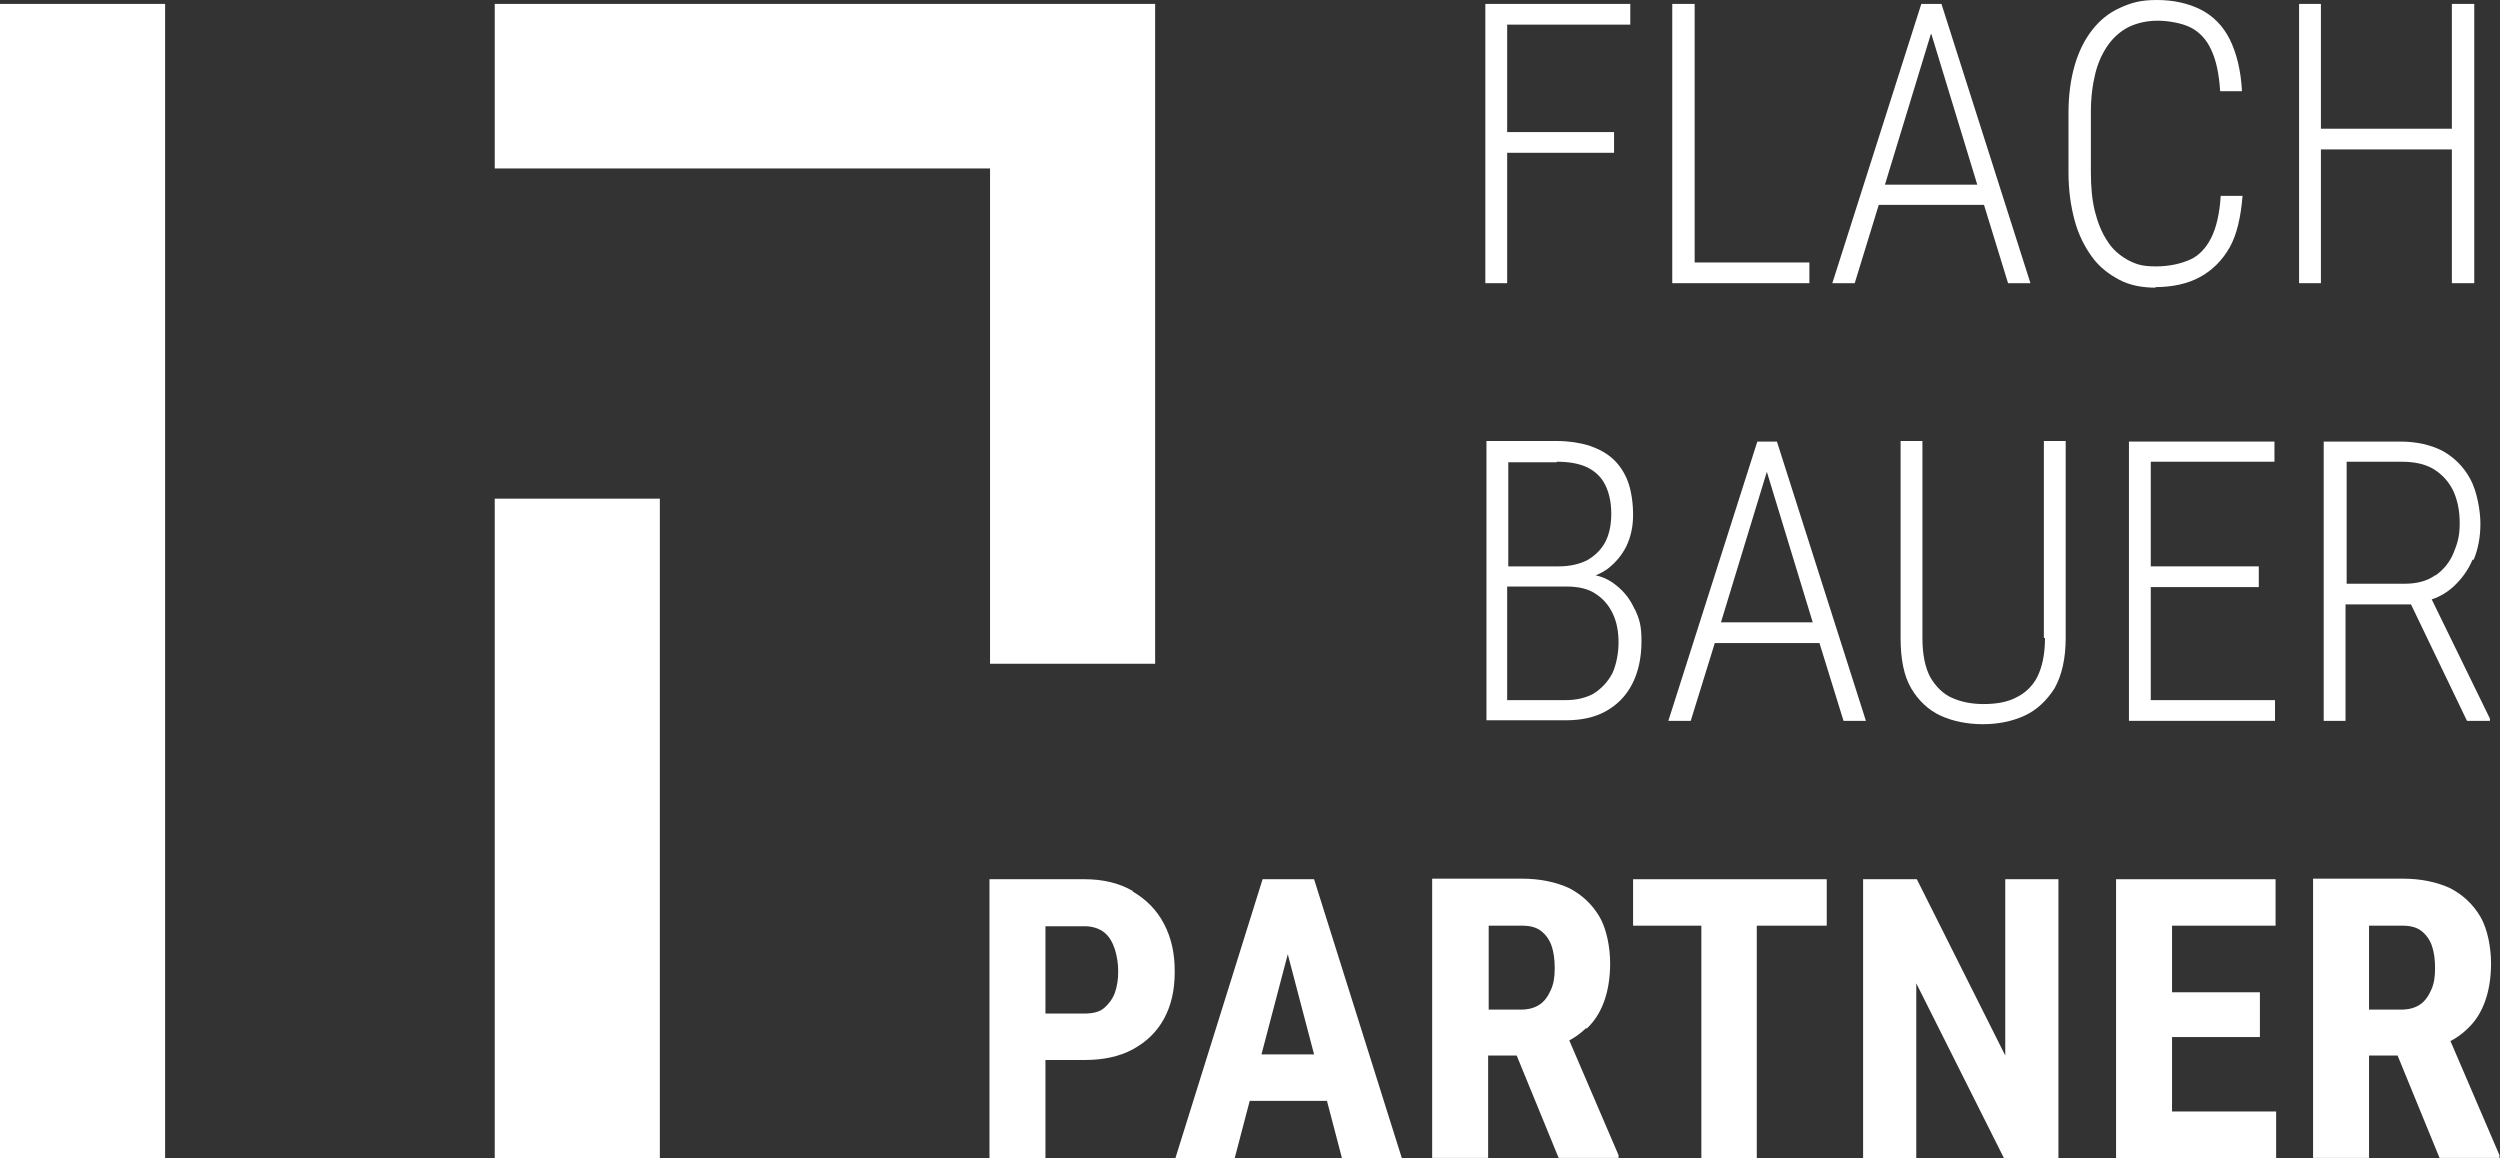
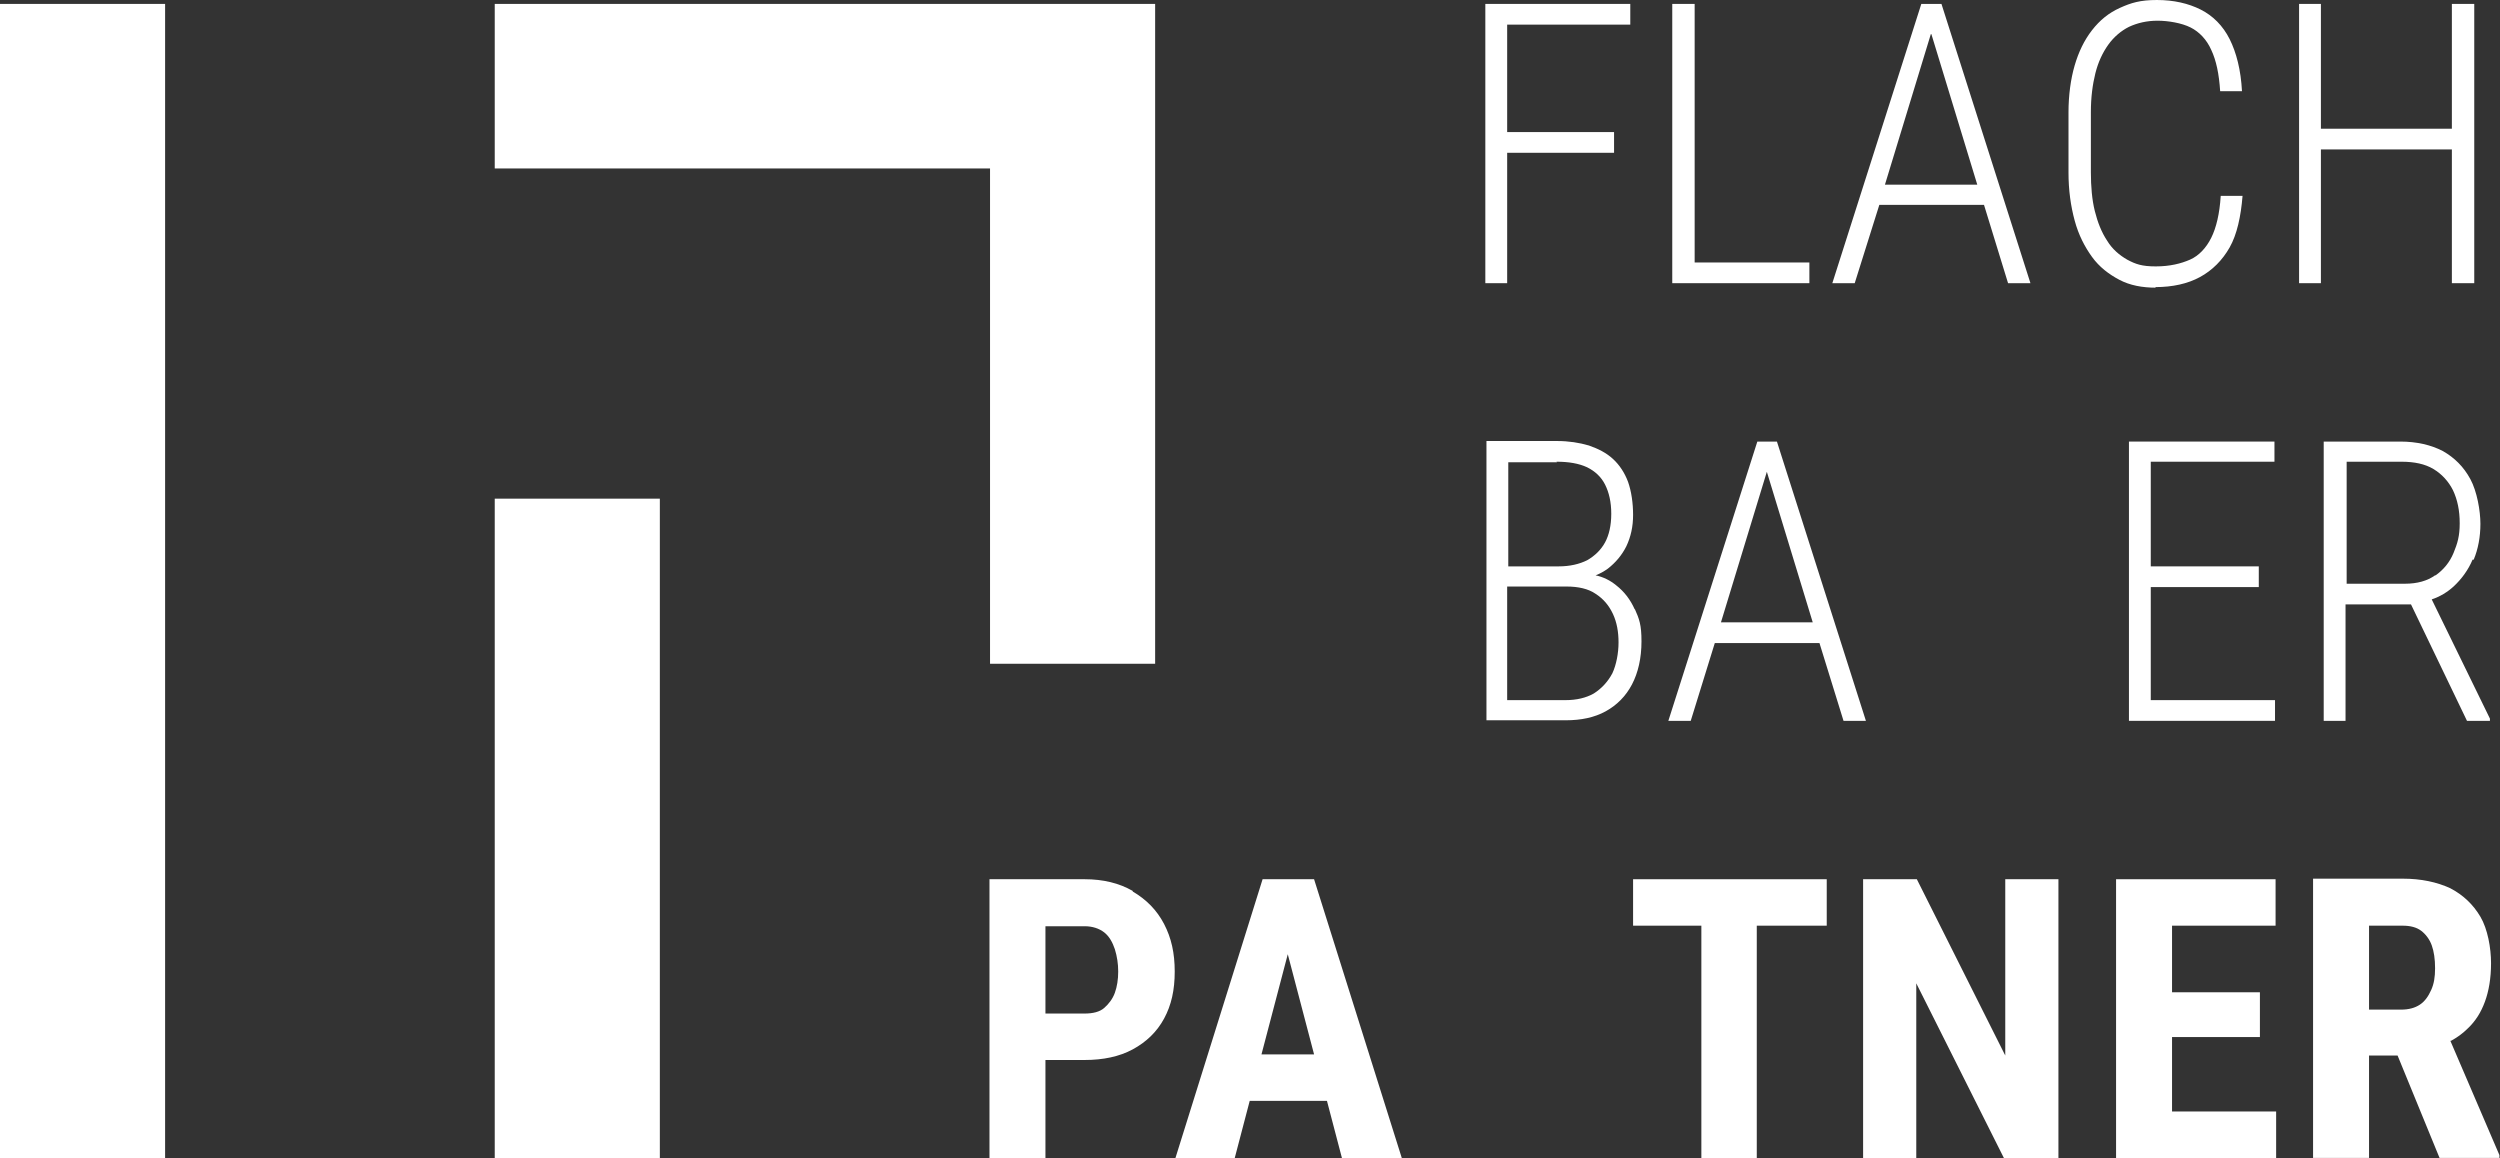
<svg xmlns="http://www.w3.org/2000/svg" id="Ebene_1" version="1.1" viewBox="0 0 446.7 207">
  <rect x="0" y="0" width="446.7" height="207" fill="#333333" stroke="none" />
  <defs>
    <style>
      .st0 {
        fill: #fff;
      }
    </style>
  </defs>
  <g>
    <polygon class="st0" points="269.3 27.3 288.4 27.3 288.4 23.6 269.3 23.6 269.3 4.4 291.3 4.4 291.3 .7 269.3 .7 268.1 .7 265.4 .7 265.4 50.6 269.3 50.6 269.3 27.3" />
    <polygon class="st0" points="302.8 50.6 323.3 50.6 323.3 46.9 302.8 46.9 302.8 .7 298.8 .7 298.8 50.6 301.7 50.6 302.8 50.6" />
-     <path class="st0" d="M335.8,36.6h18.7l4.3,14h4L346.9.7h-3.6l-15.9,49.9h4l4.3-14ZM345.1,6.1l8.2,26.9h-16.5l8.2-26.9h0Z" />
+     <path class="st0" d="M335.8,36.6h18.7l4.3,14h4L346.9.7h-3.6l-15.9,49.9h4ZM345.1,6.1l8.2,26.9h-16.5l8.2-26.9h0Z" />
    <path class="st0" d="M385.1,51.3c3.1,0,5.8-.6,8-1.8s4-3,5.3-5.3,2-5.5,2.3-9.2h-3.9c-.2,3.2-.8,5.7-1.7,7.5-.9,1.8-2.2,3.2-3.8,3.9s-3.6,1.2-6.1,1.2-3.6-.4-5.1-1.2c-1.4-.8-2.7-1.9-3.6-3.4-1-1.5-1.7-3.3-2.2-5.3s-.7-4.4-.7-6.9v-10.8c0-2.6.3-4.9.8-6.9.5-2,1.3-3.7,2.3-5.1,1-1.4,2.3-2.5,3.7-3.2,1.5-.7,3.2-1.1,5.1-1.1s4.3.4,5.9,1.2,2.9,2.2,3.7,4c.9,1.9,1.4,4.3,1.6,7.4h3.9c-.2-3.8-1-6.9-2.2-9.3s-3-4.2-5.2-5.3c-2.2-1.1-4.8-1.7-7.8-1.7s-4.6.5-6.6,1.4c-2,.9-3.6,2.2-5,4-1.4,1.8-2.4,3.9-3.1,6.3s-1.1,5.3-1.1,8.4v10.7c0,3.2.4,6,1.1,8.6s1.8,4.7,3.1,6.5,3,3.1,4.9,4.1,4.1,1.4,6.5,1.4h0Z" />
    <polygon class="st0" points="414.7 26.7 438.1 26.7 438.1 50.6 442.1 50.6 442.1 .7 438.1 .7 438.1 23 414.7 23 414.7 .7 410.8 .7 410.8 50.6 414.7 50.6 414.7 26.7" />
    <path class="st0" d="M292.1,108.9c-.8-1.8-1.9-3.2-3.3-4.3-1.1-.9-2.3-1.5-3.7-1.8.8-.3,1.5-.7,2.2-1.2,1.4-1.1,2.5-2.4,3.3-4,.8-1.7,1.2-3.5,1.2-5.6s-.3-4.2-.9-5.9c-.6-1.6-1.5-3-2.7-4.1-1.2-1.1-2.6-1.8-4.3-2.4-1.7-.5-3.6-.8-5.7-.8h-12.6v49.9h14.2c2.7,0,5.1-.5,7.1-1.6,2-1.1,3.6-2.7,4.7-4.8,1.1-2.1,1.7-4.7,1.7-7.7s-.4-4-1.2-5.8h0ZM278.1,82.5c2.2,0,4,.3,5.5,1,1.4.7,2.5,1.7,3.2,3.1.7,1.4,1.1,3.1,1.1,5.2s-.4,3.8-1.1,5.1-1.8,2.4-3.2,3.2c-1.4.7-3.1,1.1-5.1,1.1h-9v-18.6h8.7,0ZM288.1,120.3c-.8,1.5-1.9,2.7-3.3,3.6-1.4.8-3.1,1.2-5.1,1.2h-10.4v-20.3h10.6c2.1,0,3.9.4,5.2,1.3,1.4.9,2.4,2.1,3.1,3.6.7,1.5,1,3.2,1,5.1s-.4,4-1.1,5.5h0Z" />
    <path class="st0" d="M317.6,78.9h-3.6l-15.9,49.9h4l4.3-13.9h18.7l4.3,13.9h4s-15.9-49.9-15.9-49.9ZM307.5,111.2l8.2-26.9,8.2,26.9h-16.5Z" />
-     <path class="st0" d="M365.4,114c0,2.9-.5,5.2-1.4,7-.9,1.7-2.2,2.9-3.9,3.7-1.6.8-3.5,1.1-5.7,1.1s-4-.4-5.6-1.1-2.9-2-3.9-3.7c-.9-1.7-1.4-4-1.4-7v-35.2h-3.9v35.2c0,3.8.6,6.8,1.9,9s3.1,3.9,5.3,4.9,4.8,1.5,7.5,1.5,5.2-.5,7.4-1.5c2.2-1,4-2.7,5.4-4.9,1.3-2.3,2-5.3,2-9v-35.2h-3.9v35.2h0Z" />
    <polygon class="st0" points="406.4 82.5 406.4 78.9 384.3 78.9 383.2 78.9 380.4 78.9 380.4 128.8 383.2 128.8 384.3 128.8 406.5 128.8 406.5 125.1 384.3 125.1 384.3 104.9 403.6 104.9 403.6 101.2 384.3 101.2 384.3 82.5 406.4 82.5" />
    <path class="st0" d="M442,100c.8-1.9,1.2-4.1,1.2-6.4s-.6-5.8-1.8-8c-1.2-2.2-2.8-3.8-4.9-5-2.1-1.1-4.7-1.7-7.6-1.7h-13.7v49.9h3.9v-20.8h11.7l10,20.8h4.1v-.4l-10.4-21.3c1.5-.5,2.8-1.3,3.9-2.3,1.4-1.3,2.6-2.9,3.4-4.8h0ZM435.1,102.8c-1.4,1-3.2,1.5-5.4,1.5h-10.4v-21.8h9.8c2.3,0,4.2.4,5.7,1.3,1.5.9,2.7,2.2,3.5,3.8.8,1.7,1.2,3.6,1.2,5.9s-.4,3.6-1.1,5.3-1.8,3-3.2,4h0Z" />
    <path class="st0" d="M202.4,159.2c-2.4-1.4-5.3-2.1-8.6-2.1h-17v49.9h10v-17.6h7c3.3,0,6.2-.6,8.6-1.9s4.3-3.1,5.6-5.5c1.3-2.4,1.9-5.1,1.9-8.4s-.6-6-1.9-8.5c-1.3-2.5-3.2-4.4-5.6-5.8h0ZM199.2,177.4c-.4,1.1-1.1,2-1.9,2.7s-2,1-3.5,1h-7v-15.6h7c1.4,0,2.6.4,3.5,1.1s1.5,1.8,1.9,3c.4,1.3.6,2.6.6,4s-.2,2.7-.6,3.8h0Z" />
    <path class="st0" d="M232.2,157.1h-6.6l-15.6,49.9h10.6l2.7-10.3h13.8l2.7,10.3h10.7l-15.7-49.9h-2.5ZM225.4,188.4l4.7-17.9,4.7,17.9h-9.4Z" />
-     <path class="st0" d="M283.5,183.8c1.4-1.3,2.4-2.9,3.1-4.8.7-1.9,1.1-4.2,1.1-6.9s-.6-6.1-1.9-8.3c-1.3-2.2-3.1-3.9-5.4-5.1-2.4-1.1-5.2-1.7-8.5-1.7h-16v49.9h10v-18.3h5.1l7.5,18.3h10.7v-.5l-8.8-20.5c1.1-.6,2.1-1.3,3-2.2h0ZM266,165.4h6c1.4,0,2.5.3,3.3.9s1.5,1.5,1.9,2.6c.4,1.1.6,2.5.6,4.1s-.2,2.8-.7,3.9-1.1,2-2,2.6-2,.9-3.4.9h-5.7v-14.9h0Z" />
    <polygon class="st0" points="304 157.1 291.8 157.1 291.8 165.4 304 165.4 304 207 313.9 207 313.9 165.4 326.4 165.4 326.4 157.1 313.9 157.1 304 157.1" />
    <polygon class="st0" points="358.3 188.6 342.5 157.1 332.9 157.1 332.9 207 342.4 207 342.4 175.7 358.1 207 367.8 207 367.8 157.1 358.3 157.1 358.3 188.6" />
    <polygon class="st0" points="388.1 185.3 403.8 185.3 403.8 177.3 388.1 177.3 388.1 165.4 406.6 165.4 406.6 157.1 388.1 157.1 385 157.1 378.1 157.1 378.1 207 385 207 388.1 207 406.7 207 406.7 198.6 388.1 198.6 388.1 185.3" />
    <path class="st0" d="M437.9,186c1.1-.6,2.1-1.3,3-2.2,1.4-1.3,2.4-2.9,3.1-4.8.7-1.9,1.1-4.2,1.1-6.9s-.6-6.1-1.9-8.3c-1.3-2.2-3.1-3.9-5.4-5.1-2.4-1.1-5.2-1.7-8.5-1.7h-16v49.9h10v-18.3h5.1l7.5,18.3h10.7v-.5l-8.8-20.5h0ZM423.3,165.4h6c1.4,0,2.5.3,3.3.9s1.5,1.5,1.9,2.6c.4,1.1.6,2.5.6,4.1s-.2,2.8-.7,3.9-1.1,2-2,2.6-2,.9-3.4.9h-5.7v-14.9h0Z" />
  </g>
  <rect class="st0" y=".7" width="29.5" height="206.3" />
  <polygon class="st0" points="206.4 .7 88.4 .7 88.4 30.1 176.9 30.1 176.9 118.6 206.4 118.6 206.4 .7 206.4 .7" />
  <rect class="st0" x="88.4" y="89.1" width="29.5" height="117.9" />
</svg>